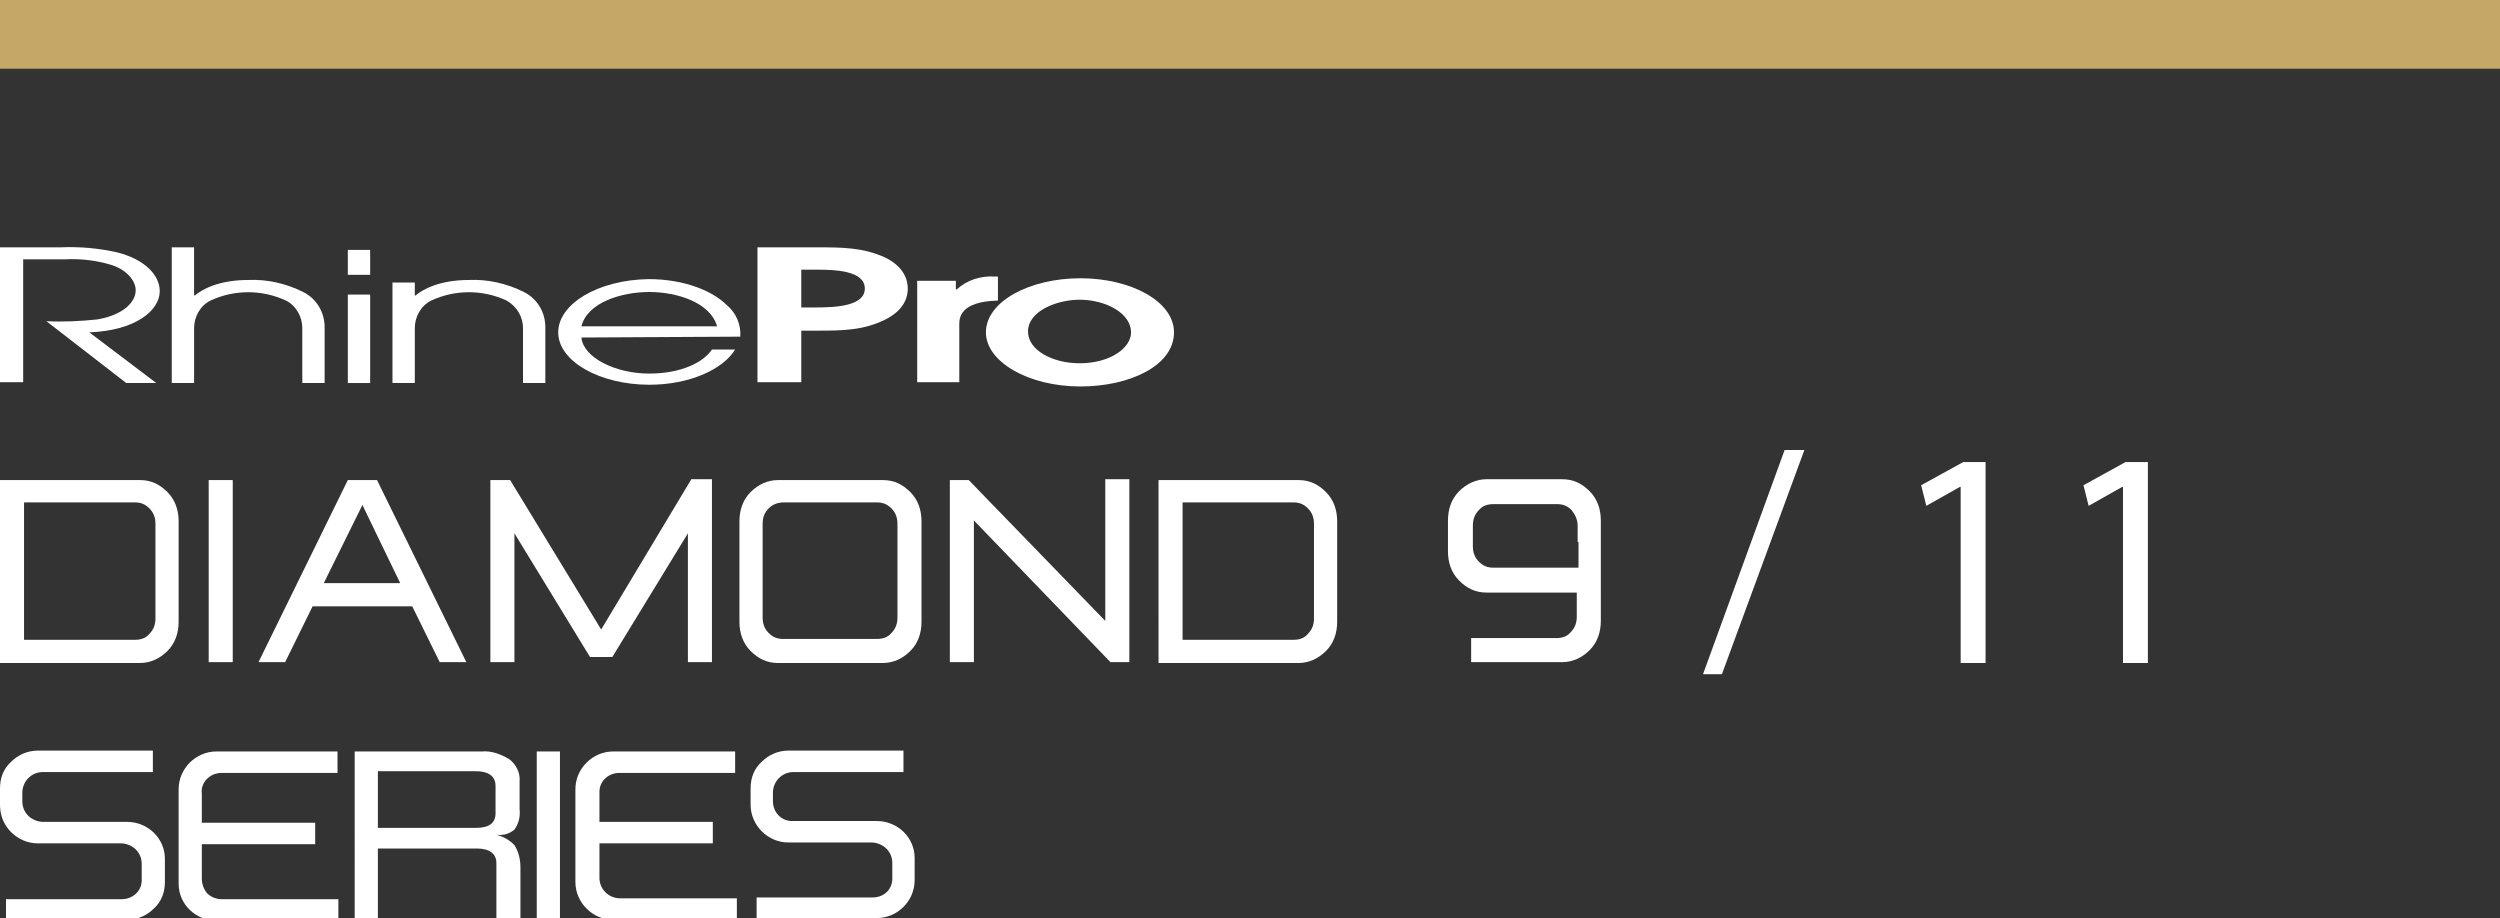
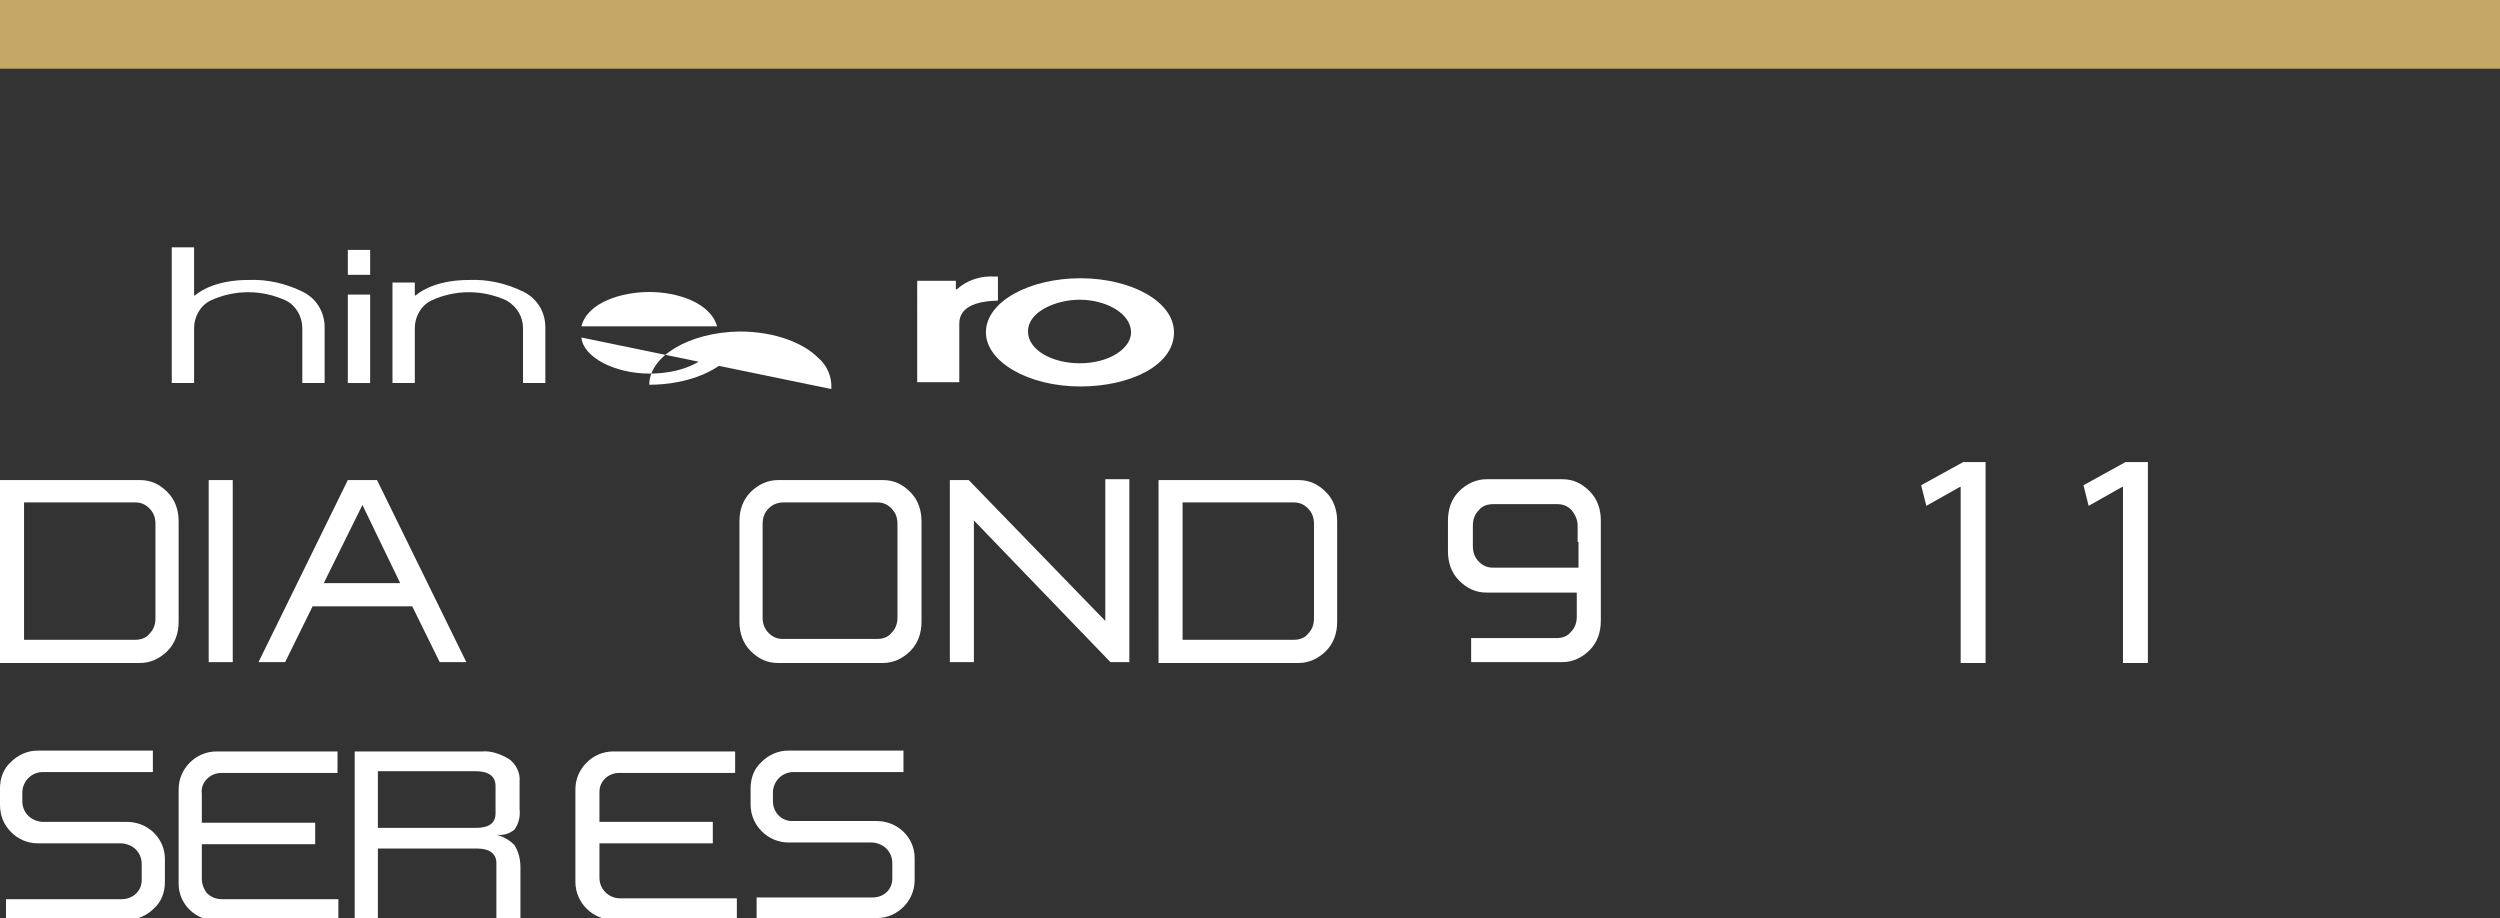
<svg xmlns="http://www.w3.org/2000/svg" version="1.1" id="Layer_1" x="0px" y="0px" viewBox="0 0 291.1 106.9" style="enable-background:new 0 0 291.1 106.9;" xml:space="preserve">
  <rect x="0" y="0" width="291.1" height="106.9" fill="#333333" stroke="none" />
  <style type="text/css">
	.st0{fill:#C5A767;}
	.st1{fill:#FFFFFF;}
</style>
  <title>di-des</title>
  <g id="Layer_2_1_">
    <g id="Layer_1-2">
      <rect class="st0" width="291.1" height="8" />
-       <path class="st1" d="M0,28.8h7c2.3-0.1,4.5,0.1,6.7,0.6c3.1,0.8,4.9,2.6,4.9,4.5c0,2.3-2.9,4.6-8.2,4.8l7.8,5.9h-3.5l-9.3-7.2    c2,0.1,3.9,0,5.9-0.2c3-0.5,4.5-2,4.5-3.4c0-1.2-1.2-2.5-3-3c-1.7-0.5-3.5-0.7-5.3-0.6H2.7v14.3H0V28.8z" />
      <path class="st1" d="M20,28.8h2.6v5.6h0.1c0.8-0.7,2.8-1.8,6.2-1.8c2.2-0.1,4.4,0.4,6.4,1.4c1.6,0.8,2.5,2.4,2.5,4.1v6.5h-2.6    v-6.4c0-1.3-0.7-2.6-1.9-3.2c-2.8-1.3-6-1.3-8.8,0c-1.2,0.6-1.9,1.9-1.9,3.2v6.4H20V28.8z" />
      <rect x="40.5" y="34.3" class="st1" width="2.6" height="10.3" />
      <rect x="40.5" y="29.1" class="st1" width="2.6" height="2.9" />
      <path class="st1" d="M45.7,32.9h2.6v1.5h0.1c0.8-0.7,2.8-1.8,6.2-1.8C56.8,32.5,59,33,61,34c1.6,0.8,2.5,2.4,2.5,4.1v6.5h-2.6    v-6.4c0-1.3-0.7-2.5-1.9-3.2c-2.8-1.3-6-1.3-8.8,0c-1.2,0.6-1.9,1.9-1.9,3.2v6.4h-2.6V32.9z" />
-       <path class="st1" d="M67.7,39.3c0.2,2.3,3.9,4.2,7.9,4.2c3.7,0,6.3-1.3,7.3-2.8h2.7c-1.4,2.3-5.3,4.1-10,4.1    c-5.7,0-10.6-2.7-10.6-6.1c0-3.3,4.6-6.1,10.5-6.2c4.4,0,7.6,1.5,9.1,3c1.1,0.9,1.7,2.3,1.6,3.7L67.7,39.3z M83.5,38    c-0.8-2.8-4.7-4-7.9-4s-7.2,1.2-7.9,4H83.5z" />
-       <path class="st1" d="M88.2,28.8h6.9c2.9,0,5.4,0,8,1.2c1.8,0.9,2.6,2.2,2.6,3.6s-0.8,2.7-2.6,3.6c-2.6,1.3-5.1,1.3-8,1.3h-1.8v6    h-5.1V28.8z M93.3,35.8h1.6c2.2,0,5.8-0.1,5.8-2.2s-3.5-2.2-5.6-2.2h-1.8V35.8z" />
+       <path class="st1" d="M67.7,39.3c0.2,2.3,3.9,4.2,7.9,4.2c3.7,0,6.3-1.3,7.3-2.8h2.7c-1.4,2.3-5.3,4.1-10,4.1    c0-3.3,4.6-6.1,10.5-6.2c4.4,0,7.6,1.5,9.1,3c1.1,0.9,1.7,2.3,1.6,3.7L67.7,39.3z M83.5,38    c-0.8-2.8-4.7-4-7.9-4s-7.2,1.2-7.9,4H83.5z" />
      <path class="st1" d="M106.8,32.7h4.5v1h0.1c1.2-1.1,2.8-1.6,4.4-1.5h0.4V35c-4.5,0.1-4.5,2.1-4.5,2.8v6.7h-4.9L106.8,32.7z" />
      <path class="st1" d="M114.8,38.7c0-3.6,5.1-6.3,11-6.3c5.9,0,10.9,2.7,10.9,6.3c0,3.9-5.2,6.3-10.9,6.3    C119.7,45,114.8,42.1,114.8,38.7 M131.7,38.7c0-2.2-2.9-3.8-6-3.8c-2.6,0-6,1.3-6,3.7c0,2.2,2.9,3.7,6,3.7    C129.3,42.3,131.7,40.5,131.7,38.7" />
      <path class="st1" d="M17.8,87.5v2.4H5c-0.6,0-1.2,0.2-1.7,0.7c-0.4,0.4-0.7,1-0.7,1.7v1c0,0.6,0.2,1.2,0.7,1.7    c0.4,0.4,1.1,0.7,1.7,0.7h9.8c2.4,0,4.4,1.9,4.4,4.3c0,0,0,0,0,0.1v2.6c0,1.2-0.4,2.3-1.3,3.1c-0.8,0.8-1.9,1.3-3.1,1.3H0.7v-2.4    h13.5c1.2,0,2.3-0.9,2.3-2.2c0-0.1,0-0.1,0-0.2v-1.7c0-0.6-0.2-1.2-0.7-1.7c-0.4-0.4-1.1-0.7-1.7-0.7H4.4c-1.2,0-2.3-0.5-3.1-1.3    C0.4,96,0,94.9,0,93.7v-1.9c0-1.2,0.4-2.3,1.3-3.1c0.8-0.8,1.9-1.3,3.1-1.3H17.8z" />
      <path class="st1" d="M39.3,87.5v2.5H25.8c-0.6,0-1.2,0.2-1.7,0.7c-0.4,0.4-0.7,1-0.6,1.7v3.4h13.2v2.5H23.5v4    c0,0.6,0.2,1.2,0.6,1.7c0.4,0.4,1,0.7,1.7,0.7h13.6v2.5H25.2c-2.4,0-4.4-1.9-4.4-4.3c0,0,0,0,0,0V91.9c0-2.4,2-4.4,4.4-4.4H39.3z" />
      <path class="st1" d="M56.1,87.5c1.1-0.1,2.2,0.3,3.2,0.9c0.8,0.6,1.3,1.6,1.2,2.6v3.2c0.1,0.9-0.1,1.7-0.6,2.4    c-0.6,0.5-1.3,0.7-2.1,0.6c0.8,0.2,1.5,0.6,2.1,1.2c0.5,0.8,0.7,1.7,0.7,2.6v5.9h-2.8v-6.4c0-1.1-0.8-1.7-2.3-1.7H44v8.1h-2.7    V87.5H56.1z M44,96.4h11.4c1.6,0,2.3-0.6,2.3-1.7v-3.2c0-1.1-0.8-1.7-2.3-1.7H44V96.4z" />
-       <rect x="62.5" y="87.5" class="st1" width="2.7" height="19.4" />
      <path class="st1" d="M85.6,87.5v2.5H72.1c-1.2,0-2.3,0.9-2.3,2.2c0,0,0,0.1,0,0.1v3.4H83v2.5H69.8v4c0,0.6,0.2,1.2,0.7,1.7    c0.4,0.4,1,0.7,1.7,0.7h13.6v2.5H71.4c-2.4,0-4.4-2-4.4-4.4V91.9c0-2.4,2-4.4,4.4-4.4H85.6z" />
      <path class="st1" d="M105.2,87.5v2.4H92.4c-0.6,0-1.2,0.2-1.7,0.7c-0.4,0.4-0.7,1-0.7,1.7v1c0,1.3,1,2.3,2.2,2.3c0,0,0.1,0,0.1,0    h9.8c2.4,0,4.4,1.9,4.4,4.3c0,0,0,0,0,0v2.6c0,2.4-2,4.4-4.4,4.4H88.1v-2.4h13.5c1.3,0,2.3-0.9,2.3-2.2c0,0,0-0.1,0-0.1v-1.7    c0-0.6-0.2-1.2-0.7-1.7c-0.4-0.4-1.1-0.7-1.7-0.7h-9.7c-1.2,0-2.3-0.5-3.1-1.3c-0.8-0.8-1.3-1.9-1.3-3.1v-1.9    c0-1.2,0.4-2.3,1.3-3.1c0.8-0.8,1.9-1.3,3.1-1.3H105.2z" />
    </g>
  </g>
  <path class="st1" d="M16.3,55.9c1.3,0,2.3,0.5,3.2,1.4c0.9,0.9,1.3,2.1,1.3,3.4v11.7c0,1.3-0.4,2.5-1.3,3.4c-0.9,0.9-2,1.4-3.2,1.4  H0V55.9H16.3z M2.8,74.5h12.9c0.7,0,1.3-0.2,1.7-0.7c0.5-0.5,0.7-1.1,0.7-1.8V61c0-0.7-0.2-1.3-0.7-1.8c-0.5-0.5-1-0.7-1.7-0.7H2.8  V74.5z" />
  <path class="st1" d="M24.3,55.9h2.8v21.2h-2.8V55.9z" />
  <path class="st1" d="M43.9,55.9l10.4,21.2h-3.1L48,70.6H36.4l-3.2,6.5h-3.1l10.4-21.2H43.9z M37.7,67.9h8.9l-4.4-9.1L37.7,67.9z" />
-   <path class="st1" d="M82.9,55.9v21.2h-2.8v-15l-8.8,14.4h-2.6l-8.8-14.4v15h-2.8V55.9h2.3L70,73.3l10.5-17.5H82.9z" />
  <path class="st1" d="M102.8,55.9c1.3,0,2.3,0.5,3.2,1.4c0.9,0.9,1.3,2.1,1.3,3.4v11.7c0,1.3-0.4,2.5-1.3,3.4c-0.9,0.9-2,1.4-3.2,1.4  H90.6c-1.3,0-2.3-0.5-3.2-1.4c-0.9-0.9-1.3-2.1-1.3-3.4V60.7c0-1.3,0.4-2.5,1.3-3.4c0.9-0.9,2-1.4,3.2-1.4H102.8z M89.5,59.2  c-0.5,0.5-0.7,1.1-0.7,1.8v10.9c0,0.7,0.2,1.3,0.7,1.8c0.5,0.5,1,0.7,1.7,0.7h10.9c0.7,0,1.3-0.2,1.7-0.7c0.5-0.5,0.7-1.1,0.7-1.8  V61c0-0.7-0.2-1.3-0.7-1.8c-0.5-0.5-1-0.7-1.7-0.7H91.3C90.6,58.5,90,58.7,89.5,59.2z" />
  <path class="st1" d="M131.5,77.1h-2.2l-15.9-16.5v16.5h-2.8V55.9h2.2l15.9,16.4V55.8h2.8V77.1z" />
  <path class="st1" d="M151.2,55.9c1.3,0,2.3,0.5,3.2,1.4c0.9,0.9,1.3,2.1,1.3,3.4v11.7c0,1.3-0.4,2.5-1.3,3.4c-0.9,0.9-2,1.4-3.2,1.4  h-16.3V55.9H151.2z M137.7,74.5h12.9c0.7,0,1.3-0.2,1.7-0.7c0.5-0.5,0.7-1.1,0.7-1.8V61c0-0.7-0.2-1.3-0.7-1.8  c-0.5-0.5-1-0.7-1.7-0.7h-12.9V74.5z" />
  <path class="st1" d="M171.3,77.1v-2.8h9.9c0.7,0,1.3-0.2,1.7-0.7c0.5-0.5,0.7-1.1,0.7-1.8V69h-10.5c-1.3,0-2.3-0.5-3.2-1.4  c-0.9-0.9-1.3-2.1-1.3-3.4v-3.6c0-1.3,0.4-2.5,1.3-3.4c0.9-0.9,2-1.4,3.2-1.4h8.8c1.3,0,2.3,0.5,3.2,1.4c0.9,0.9,1.3,2.1,1.3,3.4  v2.4V69v3.3c0,1.3-0.4,2.5-1.3,3.4c-0.9,0.9-2,1.4-3.2,1.4H171.3z M183.7,63.1v-1.9c0-0.7-0.3-1.3-0.7-1.8c-0.5-0.5-1-0.7-1.7-0.7  h-7.4c-0.7,0-1.3,0.2-1.7,0.7c-0.5,0.5-0.7,1.1-0.7,1.8v2.4c0,0.7,0.2,1.3,0.7,1.8c0.5,0.5,1,0.7,1.7,0.7h9.9V63.1z" />
-   <path class="st1" d="M198.3,78.5l9.5-26.1h2.3l-9.6,26.1H198.3z" />
  <path class="st1" d="M228.2,56.7L228.2,56.7l-3.9,2.2l-0.6-2.4l4.9-2.7h2.6v23.4h-2.9V56.7z" />
  <path class="st1" d="M247.1,56.7L247.1,56.7l-3.9,2.2l-0.6-2.4l4.9-2.7h2.6v23.4h-2.9V56.7z" />
</svg>